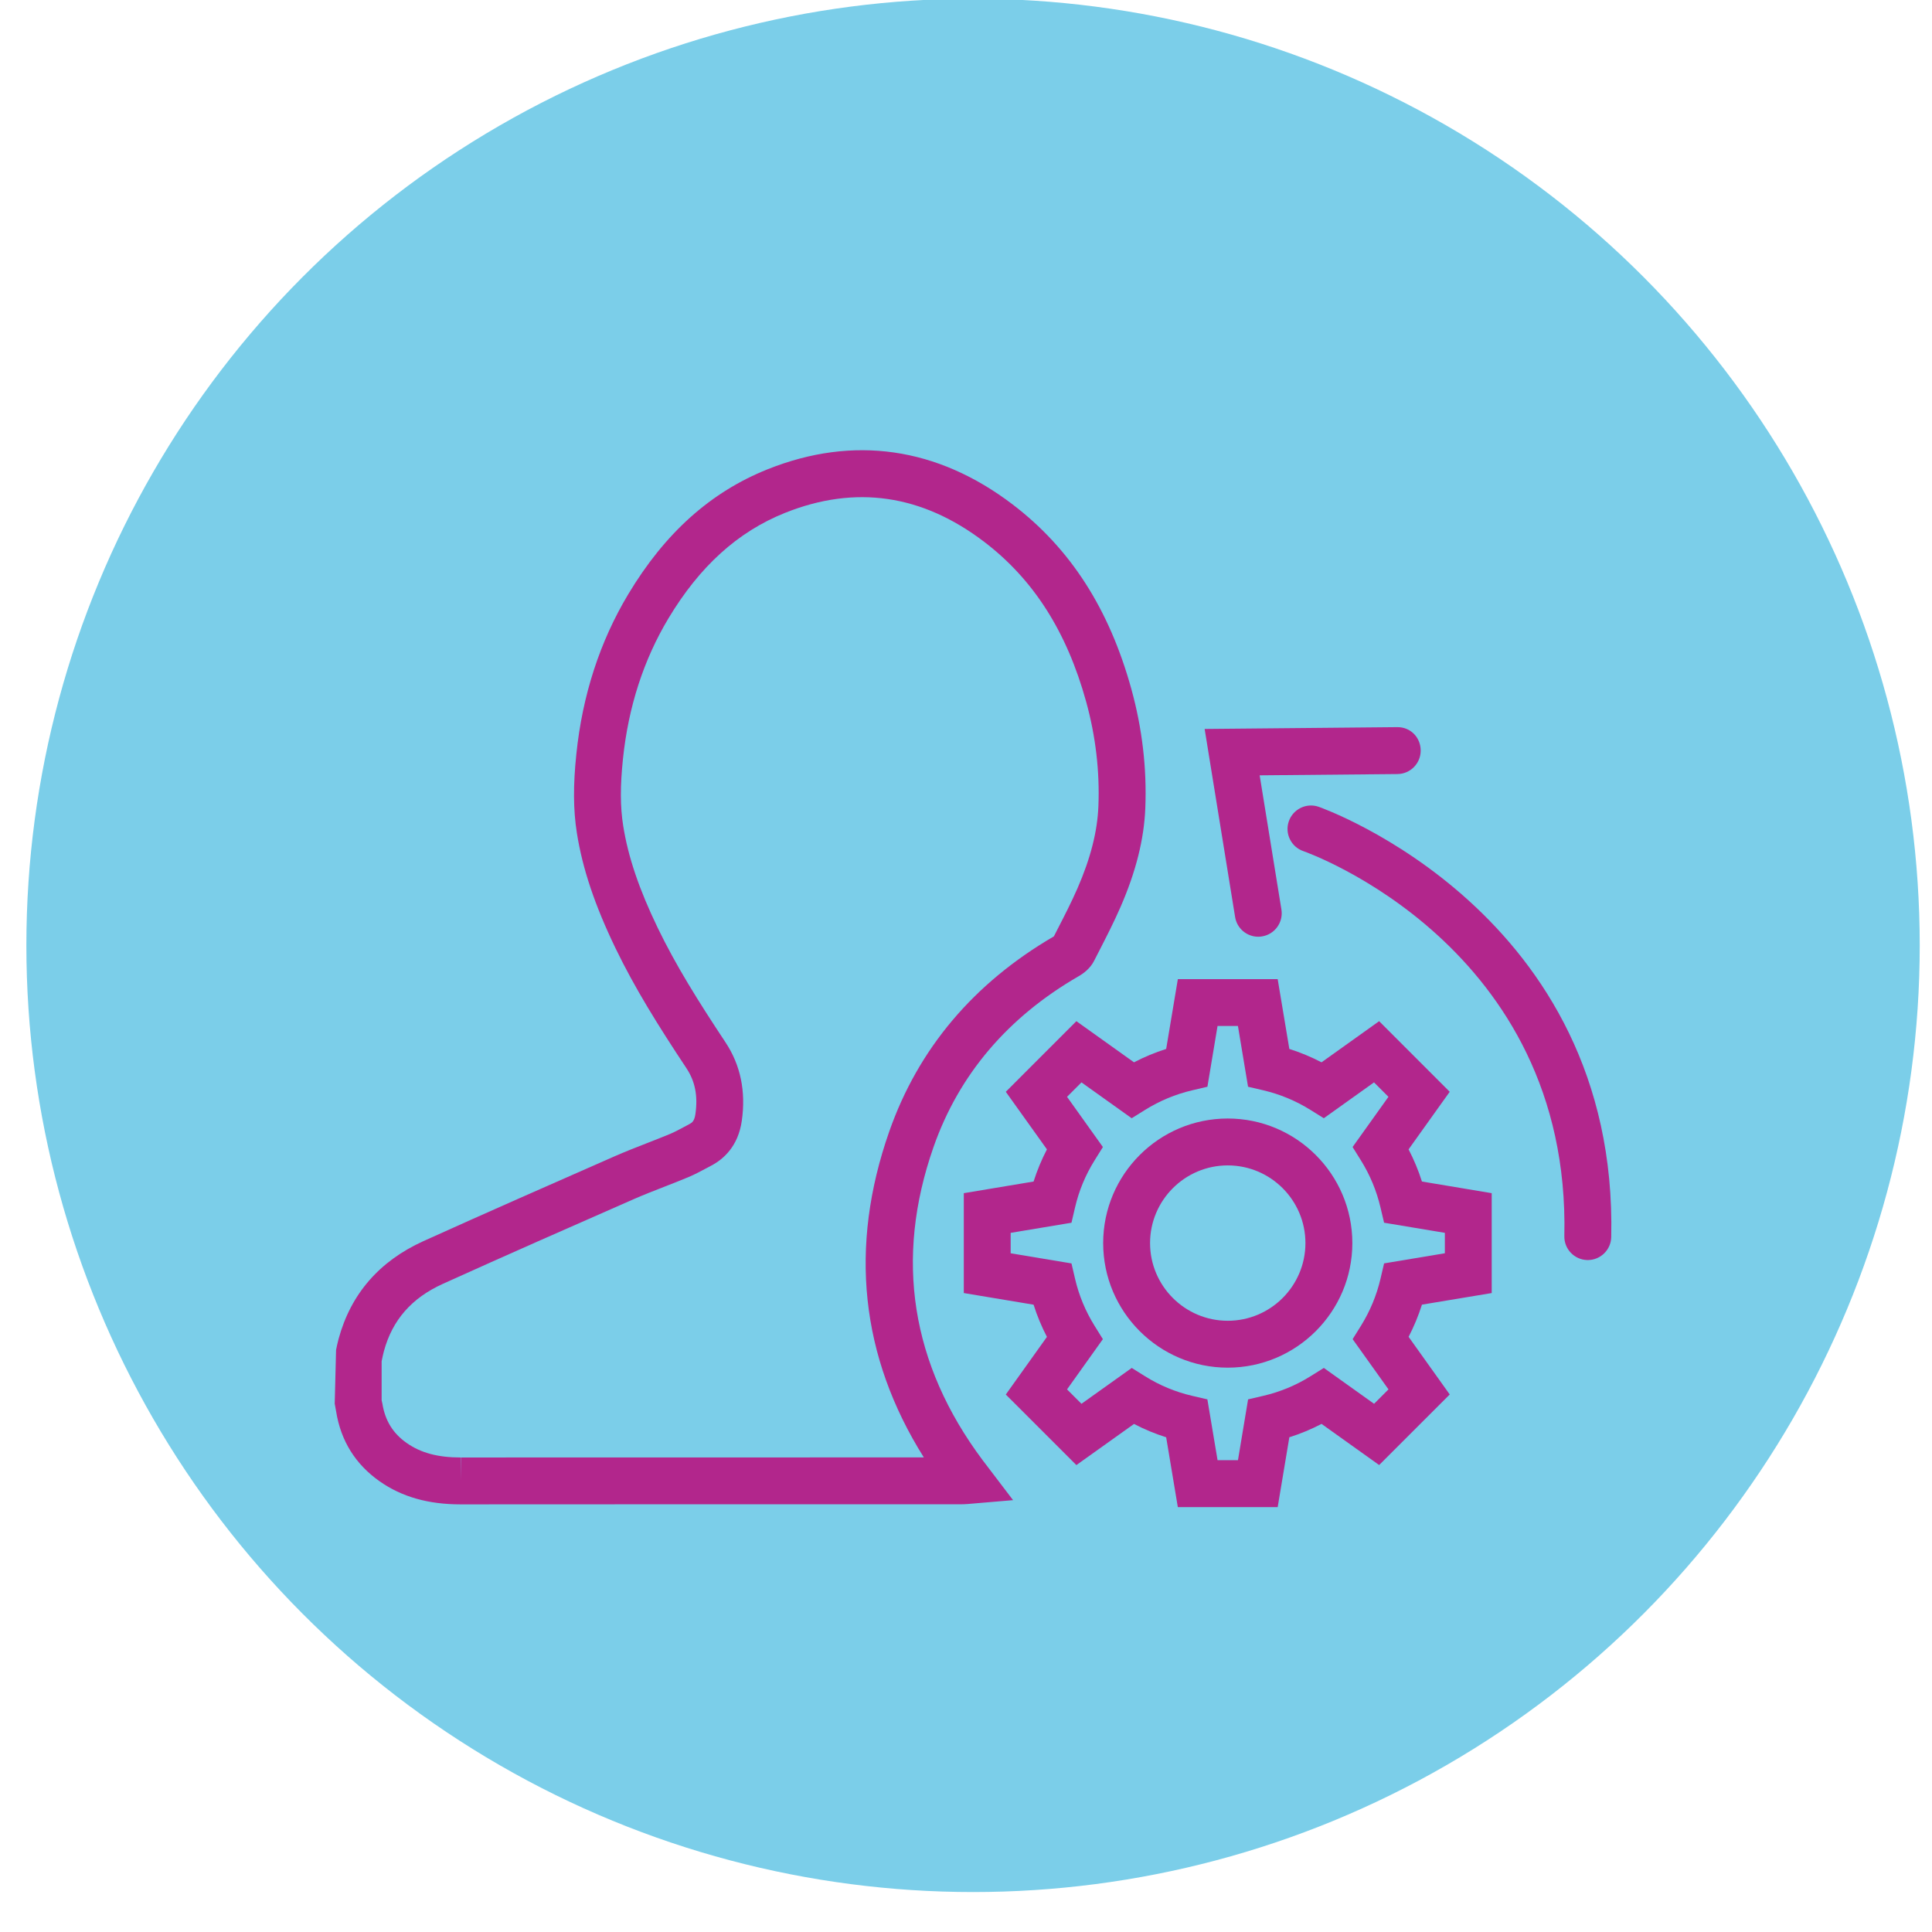
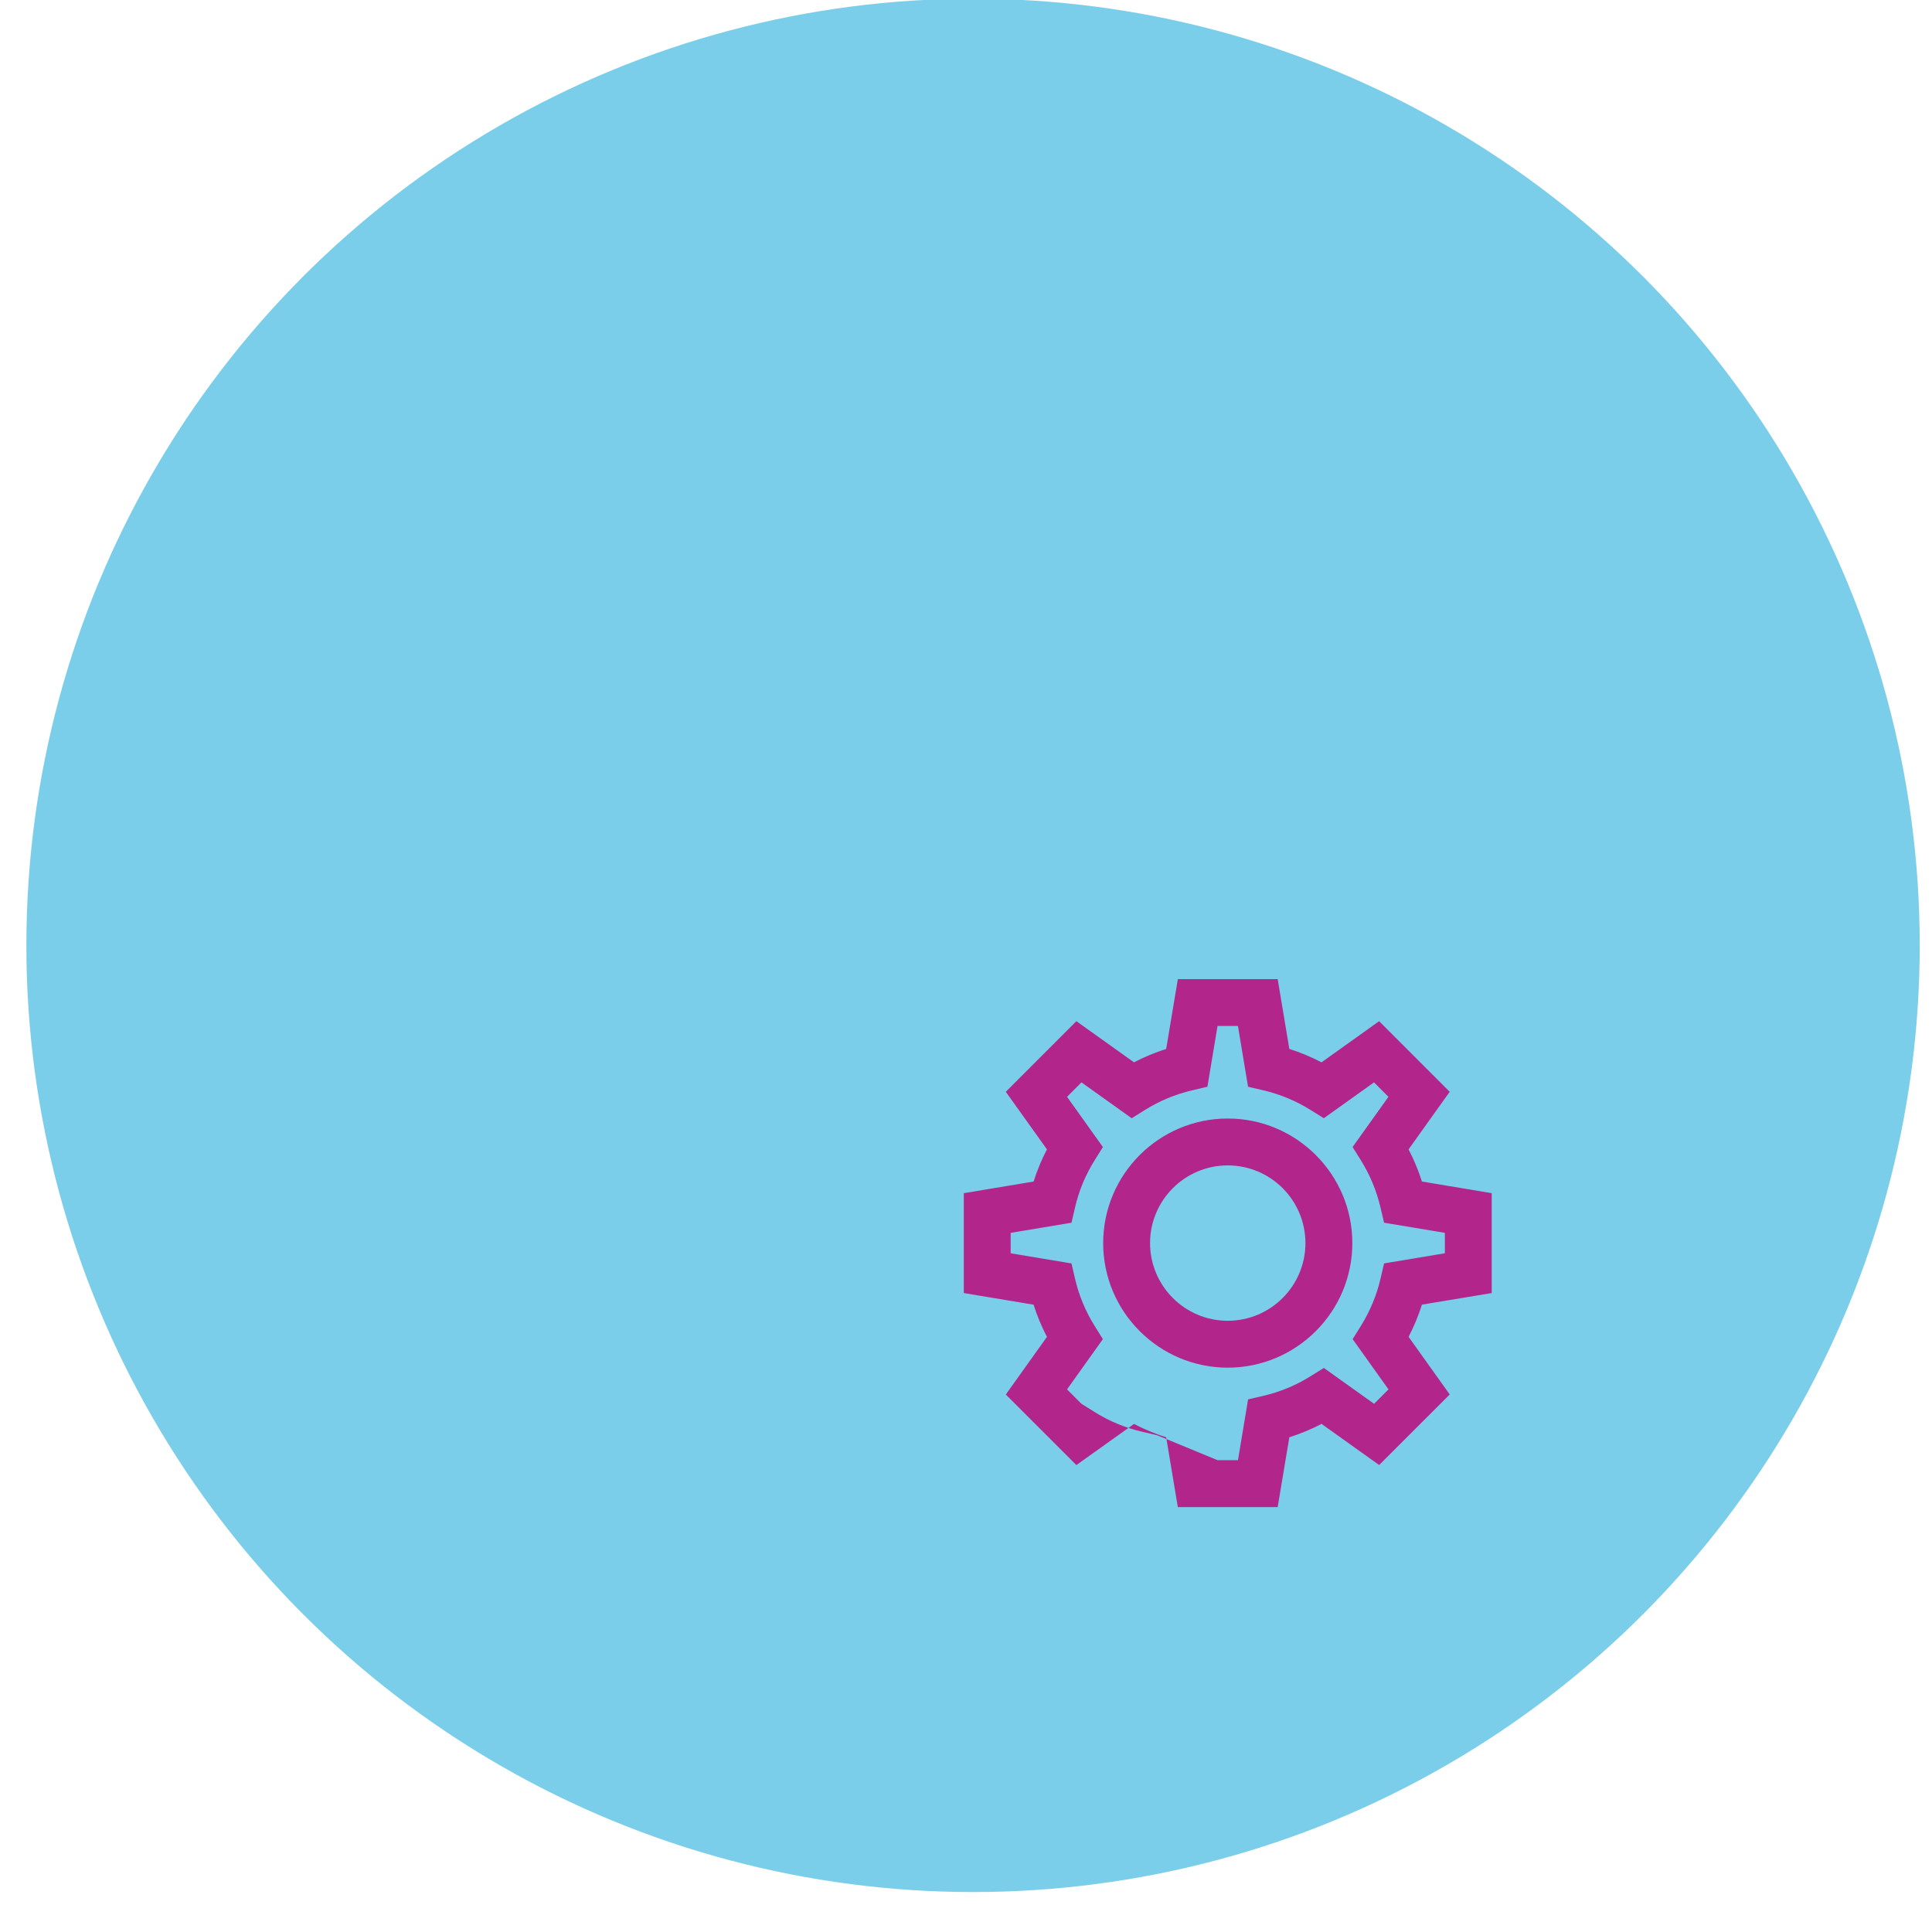
<svg xmlns="http://www.w3.org/2000/svg" version="1.1" id="Layer_1" x="0px" y="0px" width="100px" height="100px" viewBox="0 0 100 100" enable-background="new 0 0 100 100" xml:space="preserve">
  <g>
    <g>
      <g>
        <circle fill="#7BCEE9" cx="50.365" cy="48.932" r="49" />
      </g>
    </g>
  </g>
  <g>
    <g>
      <g>
-         <path fill="#B2268C" d="M23.842,77.866c-1.678,0-3.046-0.39-4.185-1.189c-1.257-0.88-2.018-2.101-2.26-3.627l-0.072-0.394     l0.07-2.786c0.039-0.189,0.079-0.379,0.13-0.566c0.63-2.325,2.108-4.029,4.395-5.065c3.288-1.486,6.592-2.939,9.896-4.391     c0.549-0.24,1.107-0.459,1.666-0.677c0.405-0.158,0.811-0.316,1.213-0.484c0.235-0.099,0.461-0.222,0.687-0.343l0.309-0.165     c0.129-0.067,0.252-0.159,0.303-0.511c0.135-0.941-0.012-1.694-0.461-2.372c-1.48-2.232-2.672-4.144-3.673-6.215     c-1.073-2.224-1.709-4.119-2.001-5.964c-0.189-1.199-0.197-2.464-0.026-4.099c0.314-3.035,1.217-5.813,2.681-8.254     c1.901-3.173,4.263-5.291,7.218-6.474c4.436-1.774,8.784-1.148,12.68,1.819c2.99,2.276,5.002,5.405,6.15,9.566     c0.559,2.027,0.801,4.096,0.719,6.149c-0.064,1.614-0.484,3.289-1.283,5.122c-0.346,0.794-0.74,1.561-1.121,2.304l-0.243,0.474     c-0.195,0.396-0.546,0.658-0.805,0.806c-3.669,2.12-6.198,5.096-7.51,8.841c-2.025,5.783-1.17,11.235,2.541,16.206l1.576,2.071     l-2.355,0.2c-0.113,0.008-0.209,0.013-0.305,0.013l-6.459,0.001l-6.516-0.001L23.842,77.866z M19.753,72.478     c0.017,0.063,0.03,0.119,0.04,0.177c0.14,0.879,0.55,1.539,1.259,2.035c0.728,0.512,1.613,0.749,2.79,0.749v1.214l0.014-1.214     l23.961-0.004c-3.28-5.222-3.885-10.887-1.791-16.865c1.501-4.284,4.368-7.684,8.523-10.104l0.165-0.323     c0.381-0.741,0.741-1.441,1.057-2.165c0.676-1.551,1.03-2.94,1.082-4.249c0.072-1.802-0.141-3.621-0.633-5.406     c-1.002-3.63-2.729-6.338-5.281-8.28c-3.219-2.453-6.669-2.952-10.307-1.497c-2.444,0.979-4.419,2.767-6.038,5.468     c-1.28,2.135-2.07,4.576-2.349,7.257c-0.148,1.417-0.145,2.486,0.011,3.469c0.253,1.604,0.821,3.283,1.788,5.287     c0.941,1.947,2.085,3.778,3.511,5.929c0.775,1.171,1.059,2.536,0.84,4.059c-0.189,1.329-0.964,1.994-1.58,2.317l-0.283,0.151     c-0.296,0.159-0.593,0.316-0.901,0.445c-0.419,0.175-0.843,0.341-1.267,0.506c-0.527,0.206-1.055,0.411-1.572,0.638     c-3.295,1.447-6.591,2.896-9.87,4.38c-1.616,0.732-2.615,1.873-3.052,3.488c-0.038,0.141-0.067,0.282-0.097,0.424l-0.02,0.095     V72.478z" />
-       </g>
+         </g>
      <g>
        <g>
-           <path fill="#B2268C" d="M66.133,78.007h-5.169l-0.603-3.613c-0.574-0.182-1.13-0.412-1.665-0.691l-2.983,2.129l-3.653-3.652      l2.129-2.983c-0.278-0.536-0.51-1.093-0.691-1.667l-3.612-0.602v-5.17l3.612-0.602c0.183-0.574,0.413-1.13,0.691-1.665      l-2.129-2.98l3.653-3.655l2.982,2.129c0.535-0.278,1.092-0.51,1.666-0.692l0.604-3.612h5.168l0.603,3.612      c0.574,0.182,1.131,0.414,1.666,0.692l2.982-2.129l3.653,3.655l-2.129,2.98c0.278,0.535,0.51,1.091,0.691,1.664l3.612,0.603      v5.17L73.6,67.528c-0.183,0.575-0.413,1.132-0.691,1.667l2.129,2.983l-3.654,3.652l-2.981-2.129      c-0.535,0.279-1.093,0.51-1.667,0.692L66.133,78.007z M63.021,75.579h1.056l0.524-3.148l0.79-0.184      c0.863-0.2,1.686-0.541,2.443-1.014l0.688-0.429l2.6,1.856l0.746-0.746l-1.856-2.6l0.429-0.688      c0.471-0.756,0.813-1.578,1.015-2.444l0.184-0.789l3.146-0.524v-1.057l-3.146-0.524L71.454,62.5      c-0.202-0.864-0.543-1.686-1.015-2.442l-0.429-0.688l1.856-2.599l-0.747-0.747l-2.599,1.856l-0.688-0.429      c-0.758-0.473-1.58-0.814-2.445-1.017l-0.788-0.184l-0.524-3.146H63.02l-0.524,3.145l-0.788,0.185      c-0.865,0.203-1.688,0.545-2.444,1.017l-0.688,0.429l-2.599-1.856l-0.747,0.747l1.856,2.599l-0.429,0.688      c-0.472,0.756-0.813,1.577-1.013,2.44l-0.184,0.79l-3.148,0.524v1.057l3.148,0.525l0.184,0.79      c0.199,0.861,0.54,1.683,1.013,2.442l0.428,0.688l-1.855,2.6l0.747,0.746l2.602-1.856l0.688,0.43      c0.755,0.472,1.575,0.813,2.438,1.013l0.789,0.184L63.021,75.579z M63.548,70.79c-3.556,0-6.448-2.893-6.448-6.448      s2.893-6.448,6.448-6.448s6.449,2.893,6.449,6.448S67.104,70.79,63.548,70.79z M63.548,60.321c-2.217,0-4.021,1.804-4.021,4.021      s1.804,4.021,4.021,4.021c2.218,0,4.021-1.804,4.021-4.021S65.766,60.321,63.548,60.321z" />
+           <path fill="#B2268C" d="M66.133,78.007h-5.169l-0.603-3.613c-0.574-0.182-1.13-0.412-1.665-0.691l-2.983,2.129l-3.653-3.652      l2.129-2.983c-0.278-0.536-0.51-1.093-0.691-1.667l-3.612-0.602v-5.17l3.612-0.602c0.183-0.574,0.413-1.13,0.691-1.665      l-2.129-2.98l3.653-3.655l2.982,2.129c0.535-0.278,1.092-0.51,1.666-0.692l0.604-3.612h5.168l0.603,3.612      c0.574,0.182,1.131,0.414,1.666,0.692l2.982-2.129l3.653,3.655l-2.129,2.98c0.278,0.535,0.51,1.091,0.691,1.664l3.612,0.603      v5.17L73.6,67.528c-0.183,0.575-0.413,1.132-0.691,1.667l2.129,2.983l-3.654,3.652l-2.981-2.129      c-0.535,0.279-1.093,0.51-1.667,0.692L66.133,78.007z M63.021,75.579h1.056l0.524-3.148l0.79-0.184      c0.863-0.2,1.686-0.541,2.443-1.014l0.688-0.429l2.6,1.856l0.746-0.746l-1.856-2.6l0.429-0.688      c0.471-0.756,0.813-1.578,1.015-2.444l0.184-0.789l3.146-0.524v-1.057l-3.146-0.524L71.454,62.5      c-0.202-0.864-0.543-1.686-1.015-2.442l-0.429-0.688l1.856-2.599l-0.747-0.747l-2.599,1.856l-0.688-0.429      c-0.758-0.473-1.58-0.814-2.445-1.017l-0.788-0.184l-0.524-3.146H63.02l-0.524,3.145l-0.788,0.185      c-0.865,0.203-1.688,0.545-2.444,1.017l-0.688,0.429l-2.599-1.856l-0.747,0.747l1.856,2.599l-0.429,0.688      c-0.472,0.756-0.813,1.577-1.013,2.44l-0.184,0.79l-3.148,0.524v1.057l3.148,0.525l0.184,0.79      c0.199,0.861,0.54,1.683,1.013,2.442l0.428,0.688l-1.855,2.6l0.747,0.746l0.688,0.43      c0.755,0.472,1.575,0.813,2.438,1.013l0.789,0.184L63.021,75.579z M63.548,70.79c-3.556,0-6.448-2.893-6.448-6.448      s2.893-6.448,6.448-6.448s6.449,2.893,6.449,6.448S67.104,70.79,63.548,70.79z M63.548,60.321c-2.217,0-4.021,1.804-4.021,4.021      s1.804,4.021,4.021,4.021c2.218,0,4.021-1.804,4.021-4.021S65.766,60.321,63.548,60.321z" />
        </g>
      </g>
    </g>
    <g>
-       <path fill="#B2268C" d="M82.185,65.22c-0.01,0-0.019,0-0.028,0c-0.67-0.016-1.201-0.571-1.187-1.241    c0.339-15.04-13.365-19.876-13.504-19.923c-0.635-0.216-0.975-0.905-0.759-1.54s0.909-0.975,1.54-0.759    c0.155,0.053,15.528,5.478,15.15,22.276C83.382,64.694,82.842,65.22,82.185,65.22z" />
-     </g>
+       </g>
    <g>
-       <path fill="#B2268C" d="M65.125,48.485c-0.584,0-1.1-0.424-1.196-1.02l-1.577-9.734l9.957-0.094    c0.7-0.013,1.219,0.532,1.226,1.202c0.006,0.671-0.532,1.219-1.202,1.226l-7.133,0.066l1.126,6.945    c0.107,0.662-0.343,1.285-1.004,1.393C65.255,48.48,65.19,48.485,65.125,48.485z" />
-     </g>
+       </g>
  </g>
</svg>